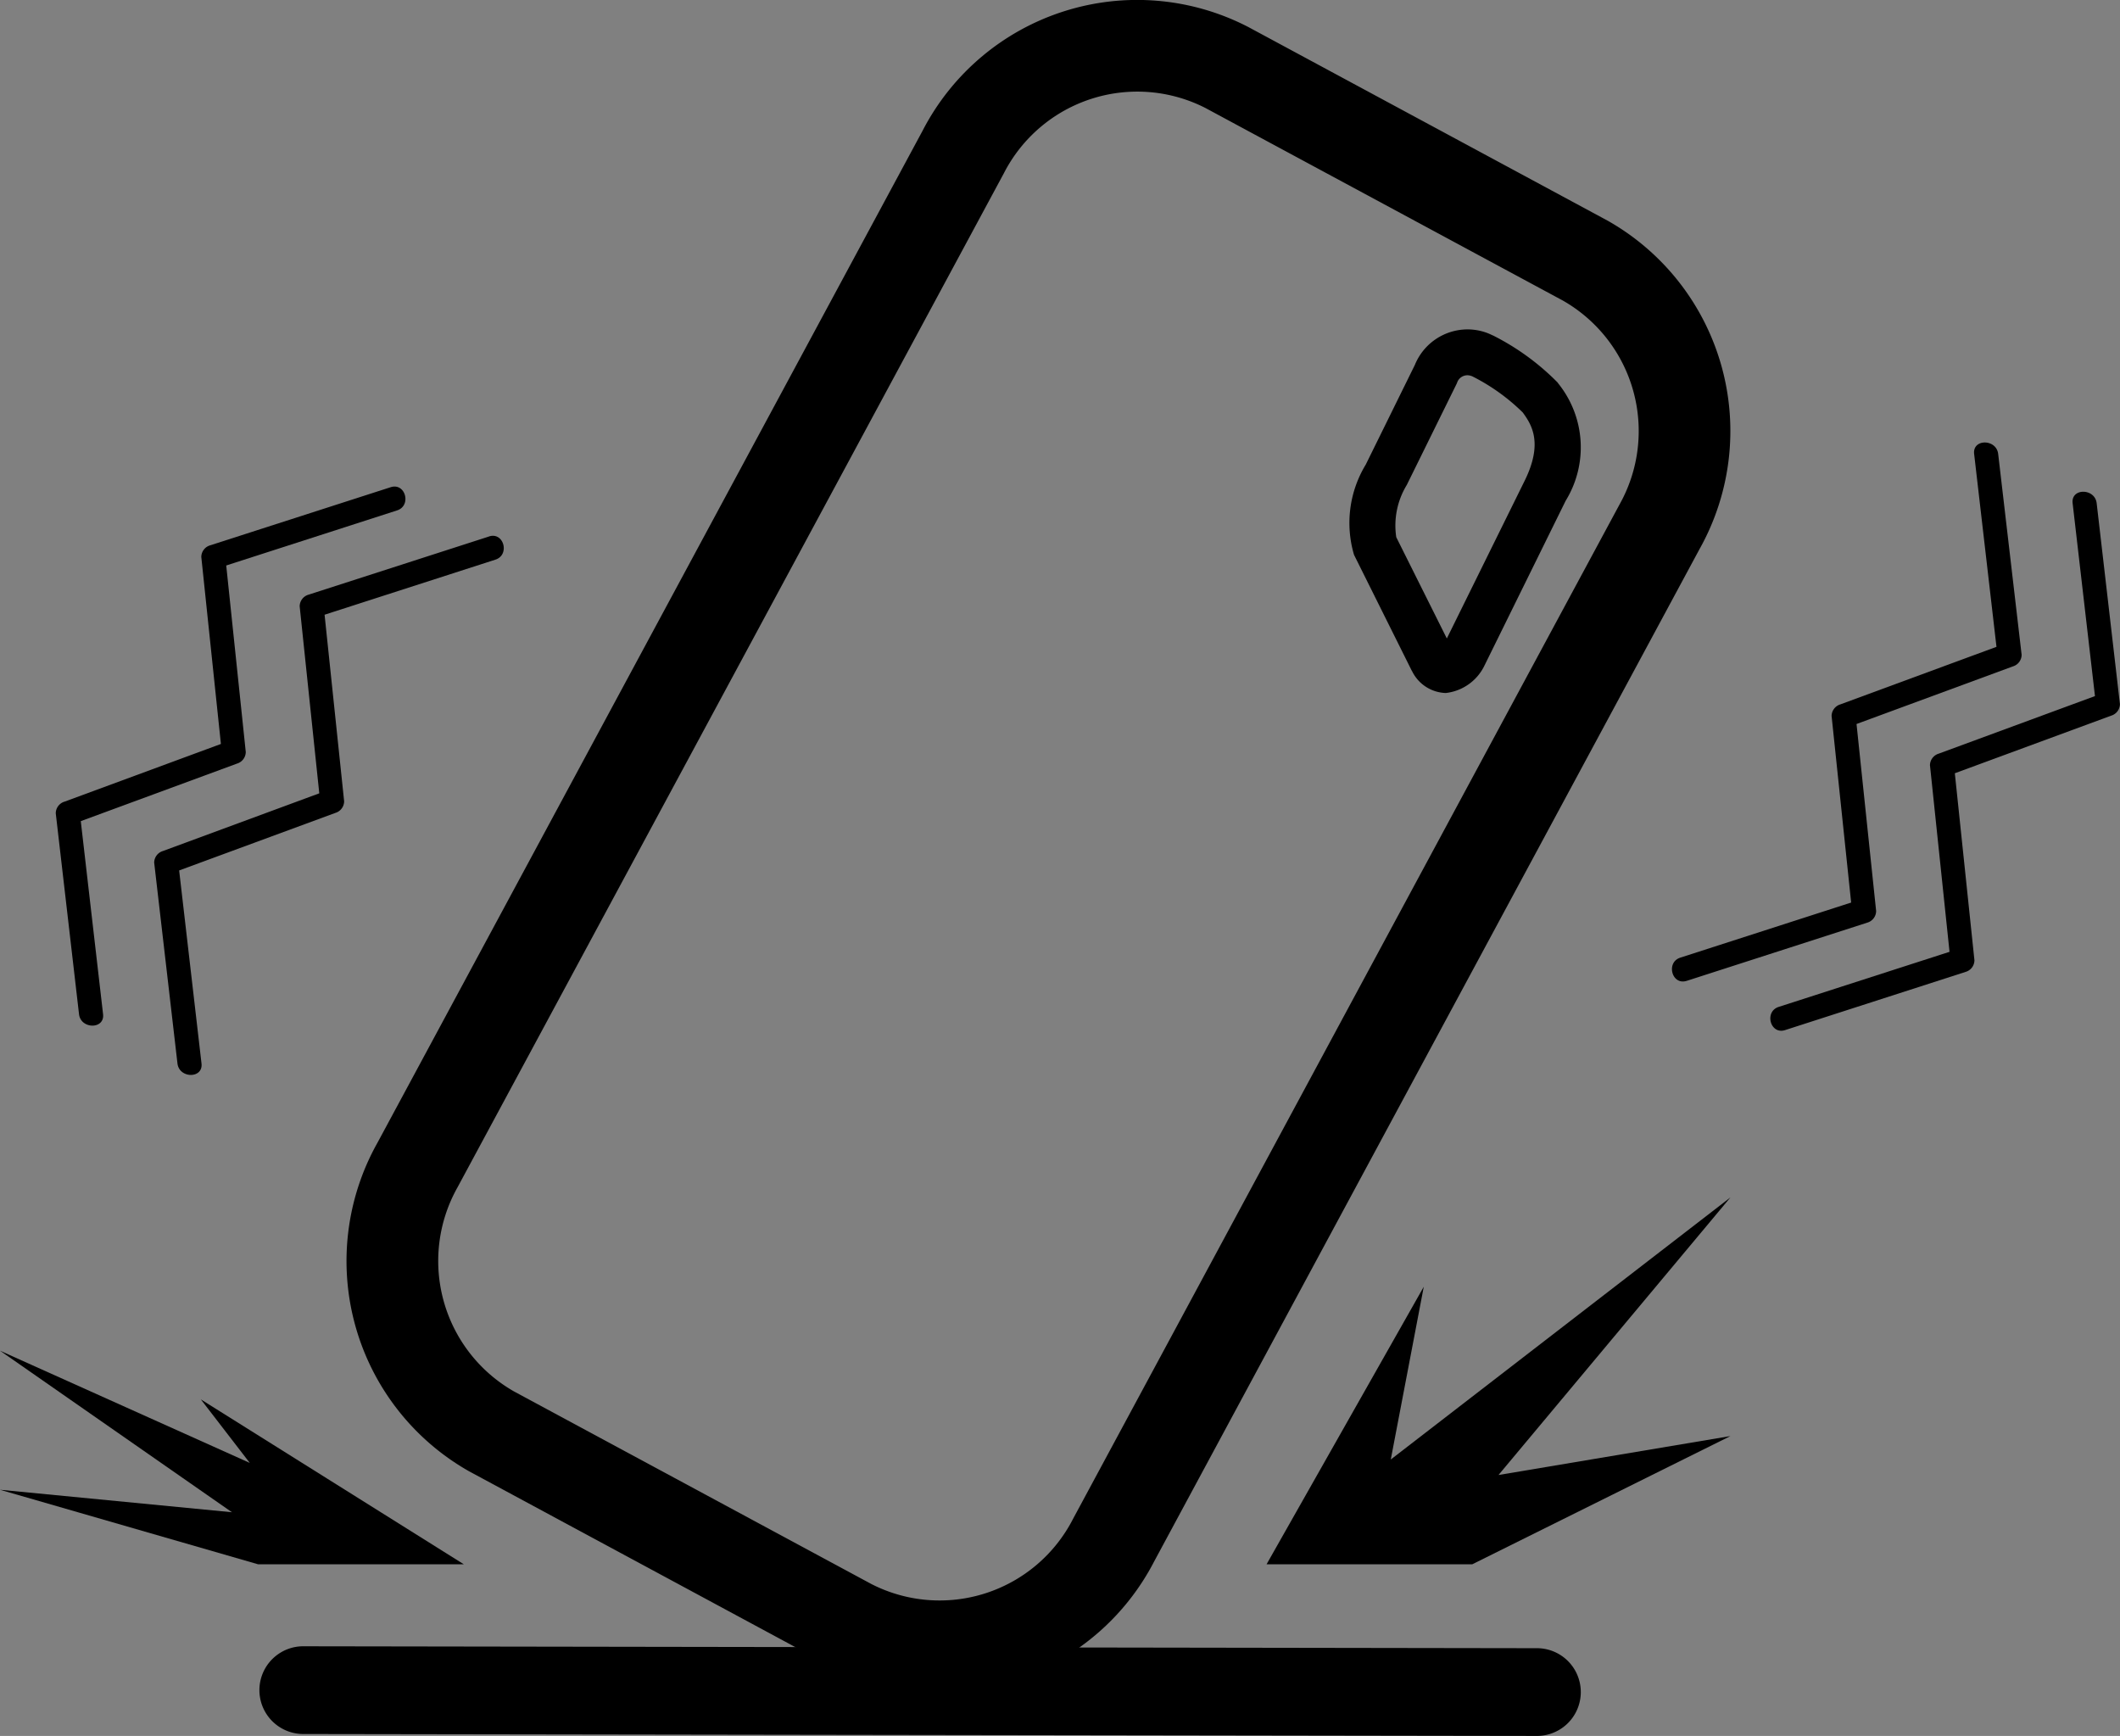
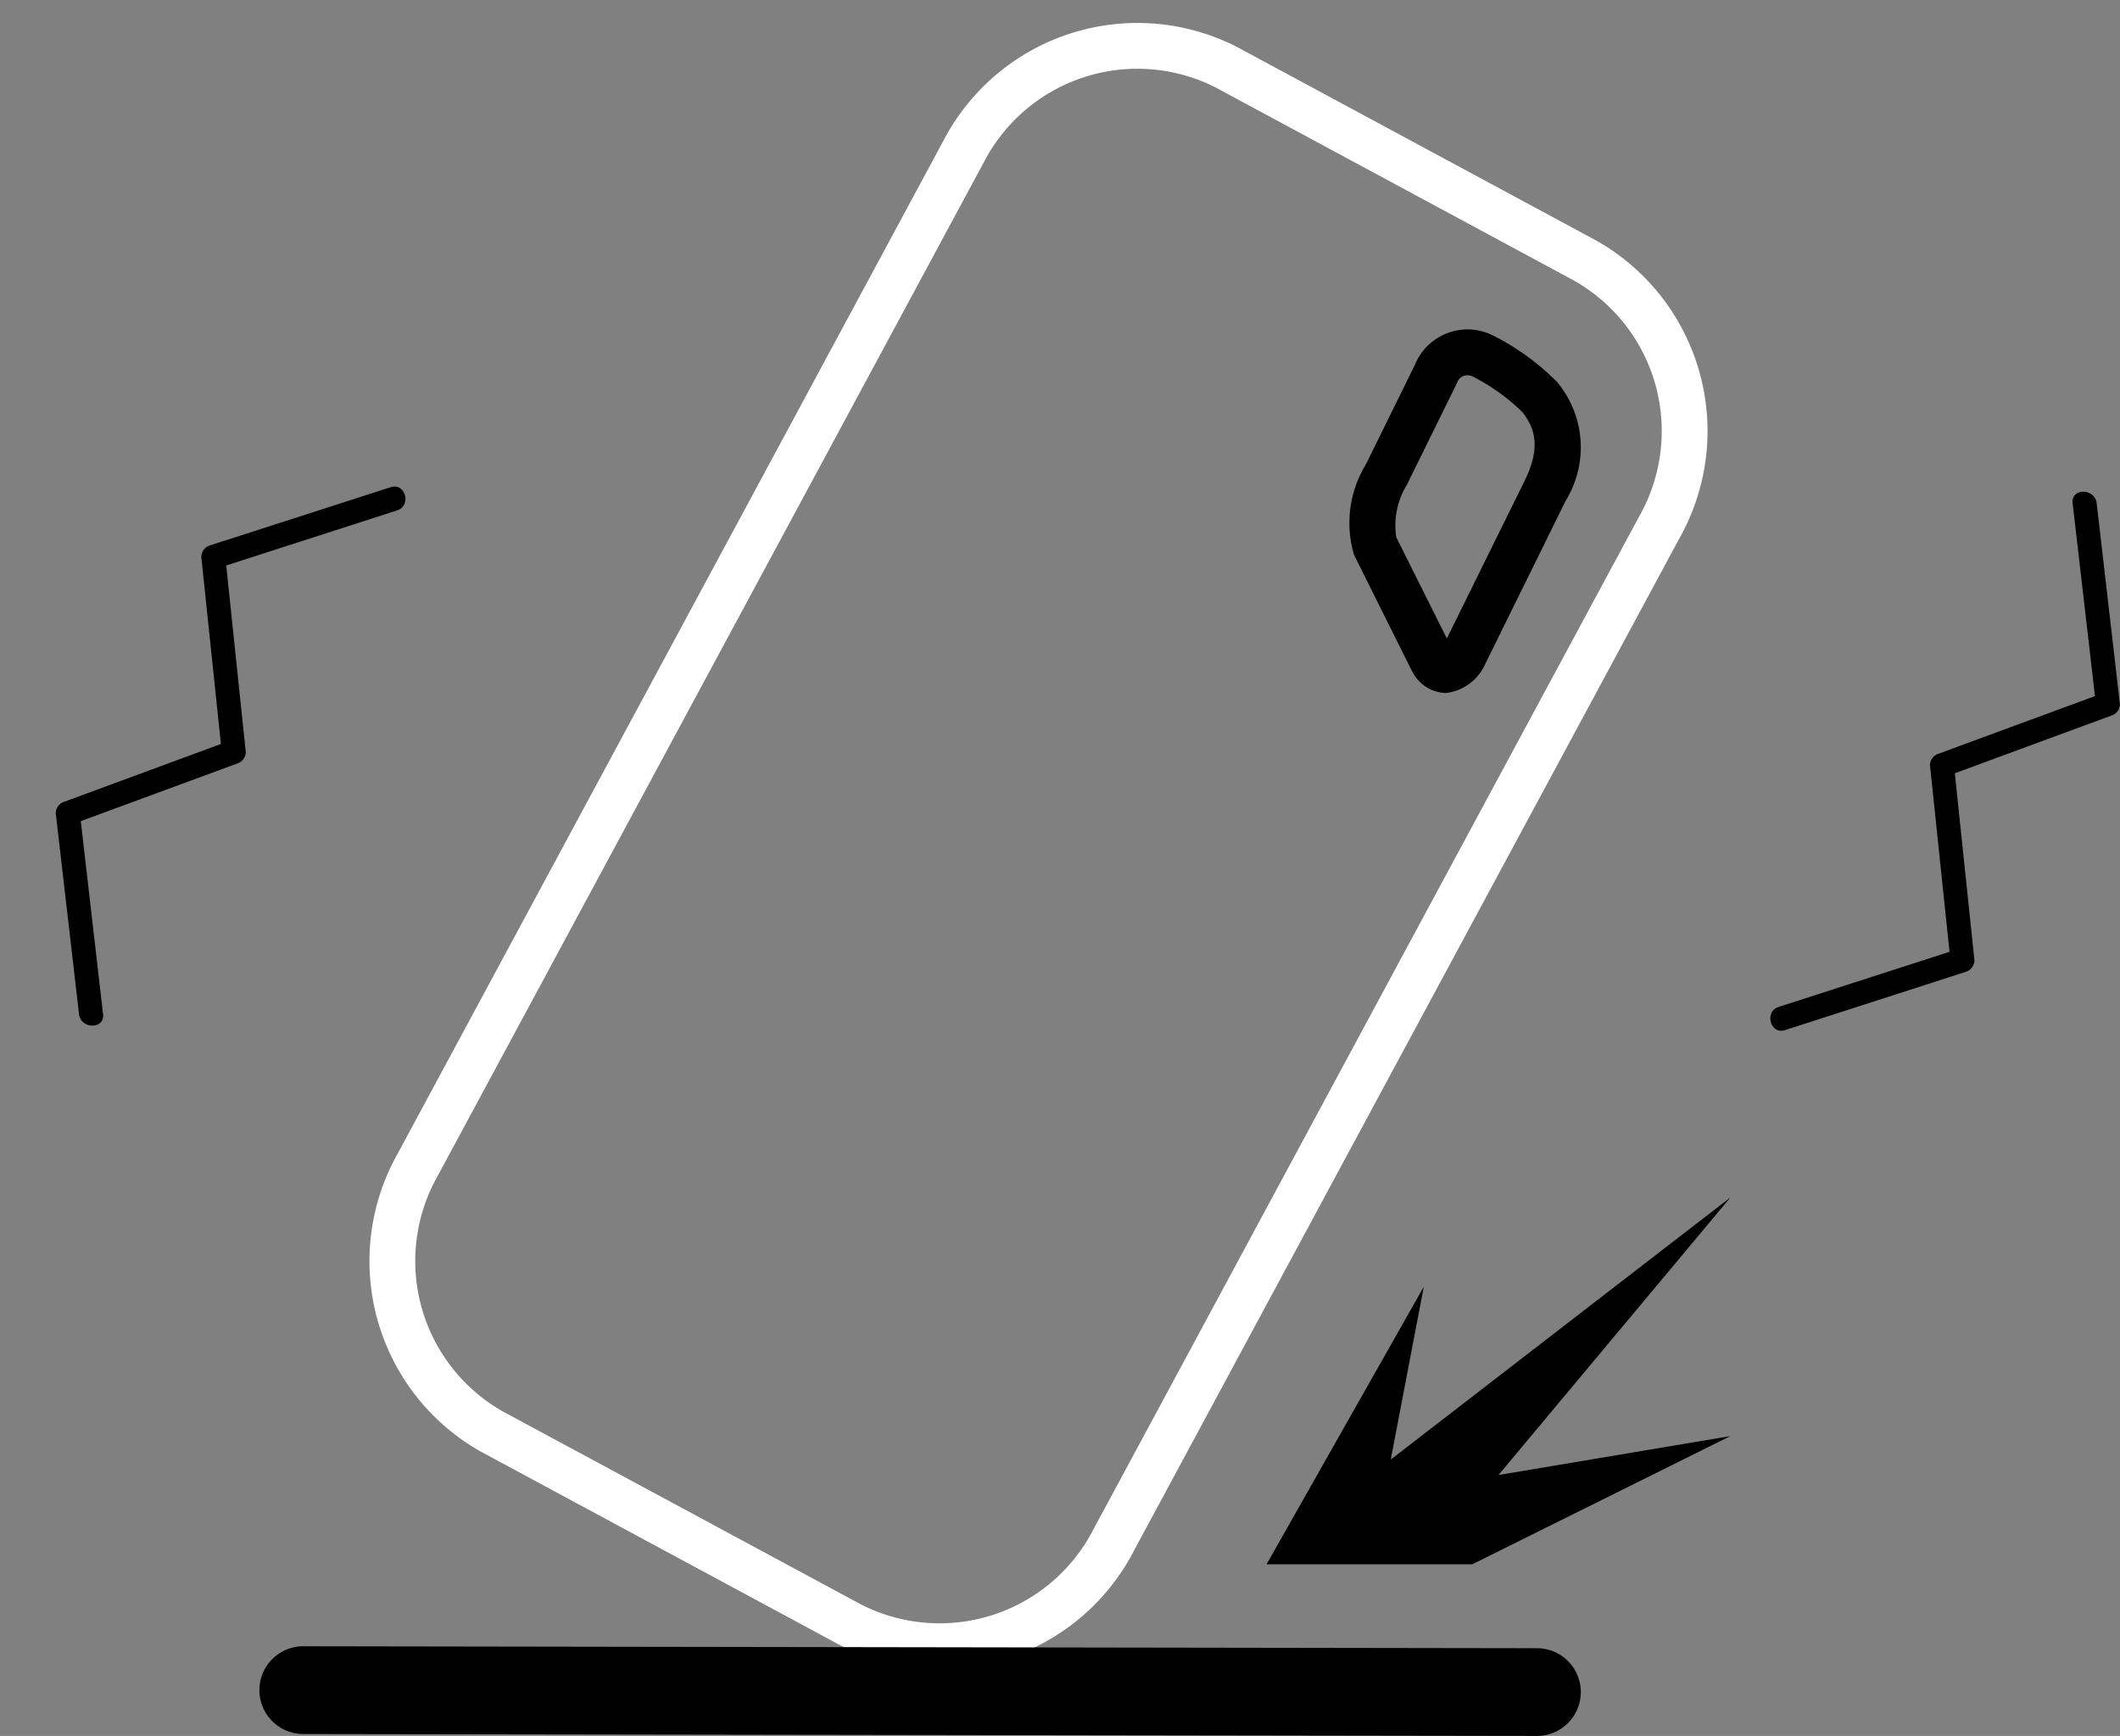
<svg xmlns="http://www.w3.org/2000/svg" width="92.583" height="75.804" viewBox="0 0 92.583 75.804">
  <rect x="0" y="0" width="92.583" height="75.804" fill="#808080" stroke="none" />
  <g id="Group_54477" data-name="Group 54477" transform="translate(-1096.232 -803.373)">
    <path id="Path_114048" data-name="Path 114048" d="M32.458,69.942,16.814,61.514a8.549,8.549,0,0,1-3.246-11.645L37.4,5.641A8.551,8.551,0,0,1,48.907,1.946L64.55,10.375A8.549,8.549,0,0,1,67.8,22.019L43.968,66.247A8.55,8.55,0,0,1,32.458,69.942Z" transform="translate(1100.901 804.373)" fill="none" stroke="#fff" stroke-miterlimit="8" stroke-width="2" />
-     <path id="Path_113924" data-name="Path 113924" d="M36.358,72.889a10.584,10.584,0,0,1-4.814-1.167l-.035-.018L15.831,63.256A10.549,10.549,0,0,1,11.816,48.9l23.81-44.2A10.546,10.546,0,0,1,49.821.167l.035.018L65.533,8.633a10.549,10.549,0,0,1,4.015,14.351L45.737,67.18a10.55,10.55,0,0,1-9.379,5.708Zm-2.97-4.717a6.545,6.545,0,0,0,8.8-2.839l.018-.034L66.054,21.037a6.557,6.557,0,0,0-2.471-8.912L47.976,3.717a6.546,6.546,0,0,0-8.8,2.839l-.018.034L15.31,50.851a6.557,6.557,0,0,0,2.471,8.911Z" transform="translate(1100.901 804.373)" />
    <path id="Path_113925" data-name="Path 113925" d="M64.052,13.341a2.467,2.467,0,0,1,.87.158,2.438,2.438,0,0,1,.224.1l.009,0a10.723,10.723,0,0,1,2.775,2l.053.053.044.06a4.449,4.449,0,0,1,.315,5.113L64.8,28.013a2.139,2.139,0,0,1-1.694,1.206,1.693,1.693,0,0,1-1.469-.951l-.021-.034L59.1,23.185a4.905,4.905,0,0,1,.513-3.942l2.144-4.352A2.488,2.488,0,0,1,64.052,13.341Zm.212,2.05-.036-.016-.008,0a.474.474,0,0,0-.613.277l-.017.046-2.185,4.434a3.4,3.4,0,0,0-.46,2.284l2.208,4.421,3.4-6.889c.815-1.653.3-2.452-.084-2.979A8.726,8.726,0,0,0,64.264,15.39Z" transform="translate(1096.264 804.416)" />
    <path id="Path_114049" data-name="Path 114049" d="M47.981,72.975l6.865-12.12L53.405,68.4,68.237,56.956,58.109,69.077l10.128-1.7L56.965,72.975Z" transform="translate(1103.564 798.706)" />
-     <path id="Path_114050" data-name="Path 114050" d="M24.647,73.454l-11.484-7.2L15.3,69.028l-10.907-4.9,10.128,7.054L4.391,70.2l11.272,3.255Z" transform="translate(1091.84 798.227)" />
-     <path id="Path_114051" data-name="Path 114051" d="M62.3,47.055l7.885-2.542a.534.534,0,0,0,.385-.507l-.893-8.517c-.129.168-.257.337-.385.506l7.247-2.67a.535.535,0,0,0,.385-.506L75.9,24.047c-.077-.664-1.128-.671-1.05,0l1.016,8.772.385-.506L69.01,34.982a.537.537,0,0,0-.385.507l.893,8.517c.128-.169.257-.337.385-.506l-7.885,2.542c-.64.206-.367,1.221.279,1.013" transform="translate(1107.595 799.149)" />
    <path id="Path_114052" data-name="Path 114052" d="M66.9,49.36l7.885-2.542a.534.534,0,0,0,.385-.507l-.893-8.517c-.129.168-.257.337-.385.506l7.247-2.67a.535.535,0,0,0,.385-.506l-1.016-8.772c-.077-.664-1.128-.671-1.05,0l1.016,8.772.385-.506-7.246,2.669a.537.537,0,0,0-.385.507l.893,8.517c.128-.169.257-.337.385-.506l-7.885,2.542c-.64.206-.367,1.221.279,1.013" transform="translate(1107.288 798.995)" />
-     <path id="Path_114053" data-name="Path 114053" d="M19.23,28.666l-7.885,2.542a.534.534,0,0,0-.385.507l.893,8.517c.129-.168.257-.337.385-.506L4.991,42.4a.537.537,0,0,0-.385.506l1.017,8.772c.077.664,1.128.671,1.05,0L5.656,42.9l-.385.506,7.246-2.669a.537.537,0,0,0,.385-.507l-.893-8.517c-.128.169-.257.337-.385.506l7.885-2.542c.64-.206.367-1.221-.279-1.013" transform="translate(1098.359 798.134)" />
    <path id="Path_114054" data-name="Path 114054" d="M14.626,26.361,6.741,28.9a.534.534,0,0,0-.385.507l.893,8.517c.129-.168.257-.337.385-.506L.387,40.091A.535.535,0,0,0,0,40.6l1.016,8.772c.077.664,1.128.671,1.05,0L1.053,40.6.667,41.1l7.246-2.669a.537.537,0,0,0,.385-.507L7.406,29.41c-.128.169-.257.337-.385.506l7.885-2.542c.64-.206.367-1.221-.279-1.013" transform="translate(1098.667 798.287)" />
    <path id="Path_114055" data-name="Path 114055" d="M7.024,79.592l53.962.084a1.916,1.916,0,0,0,0-3.831L7.024,75.761a1.916,1.916,0,0,0,0,3.831" transform="translate(1102.409 799.501)" />
  </g>
</svg>